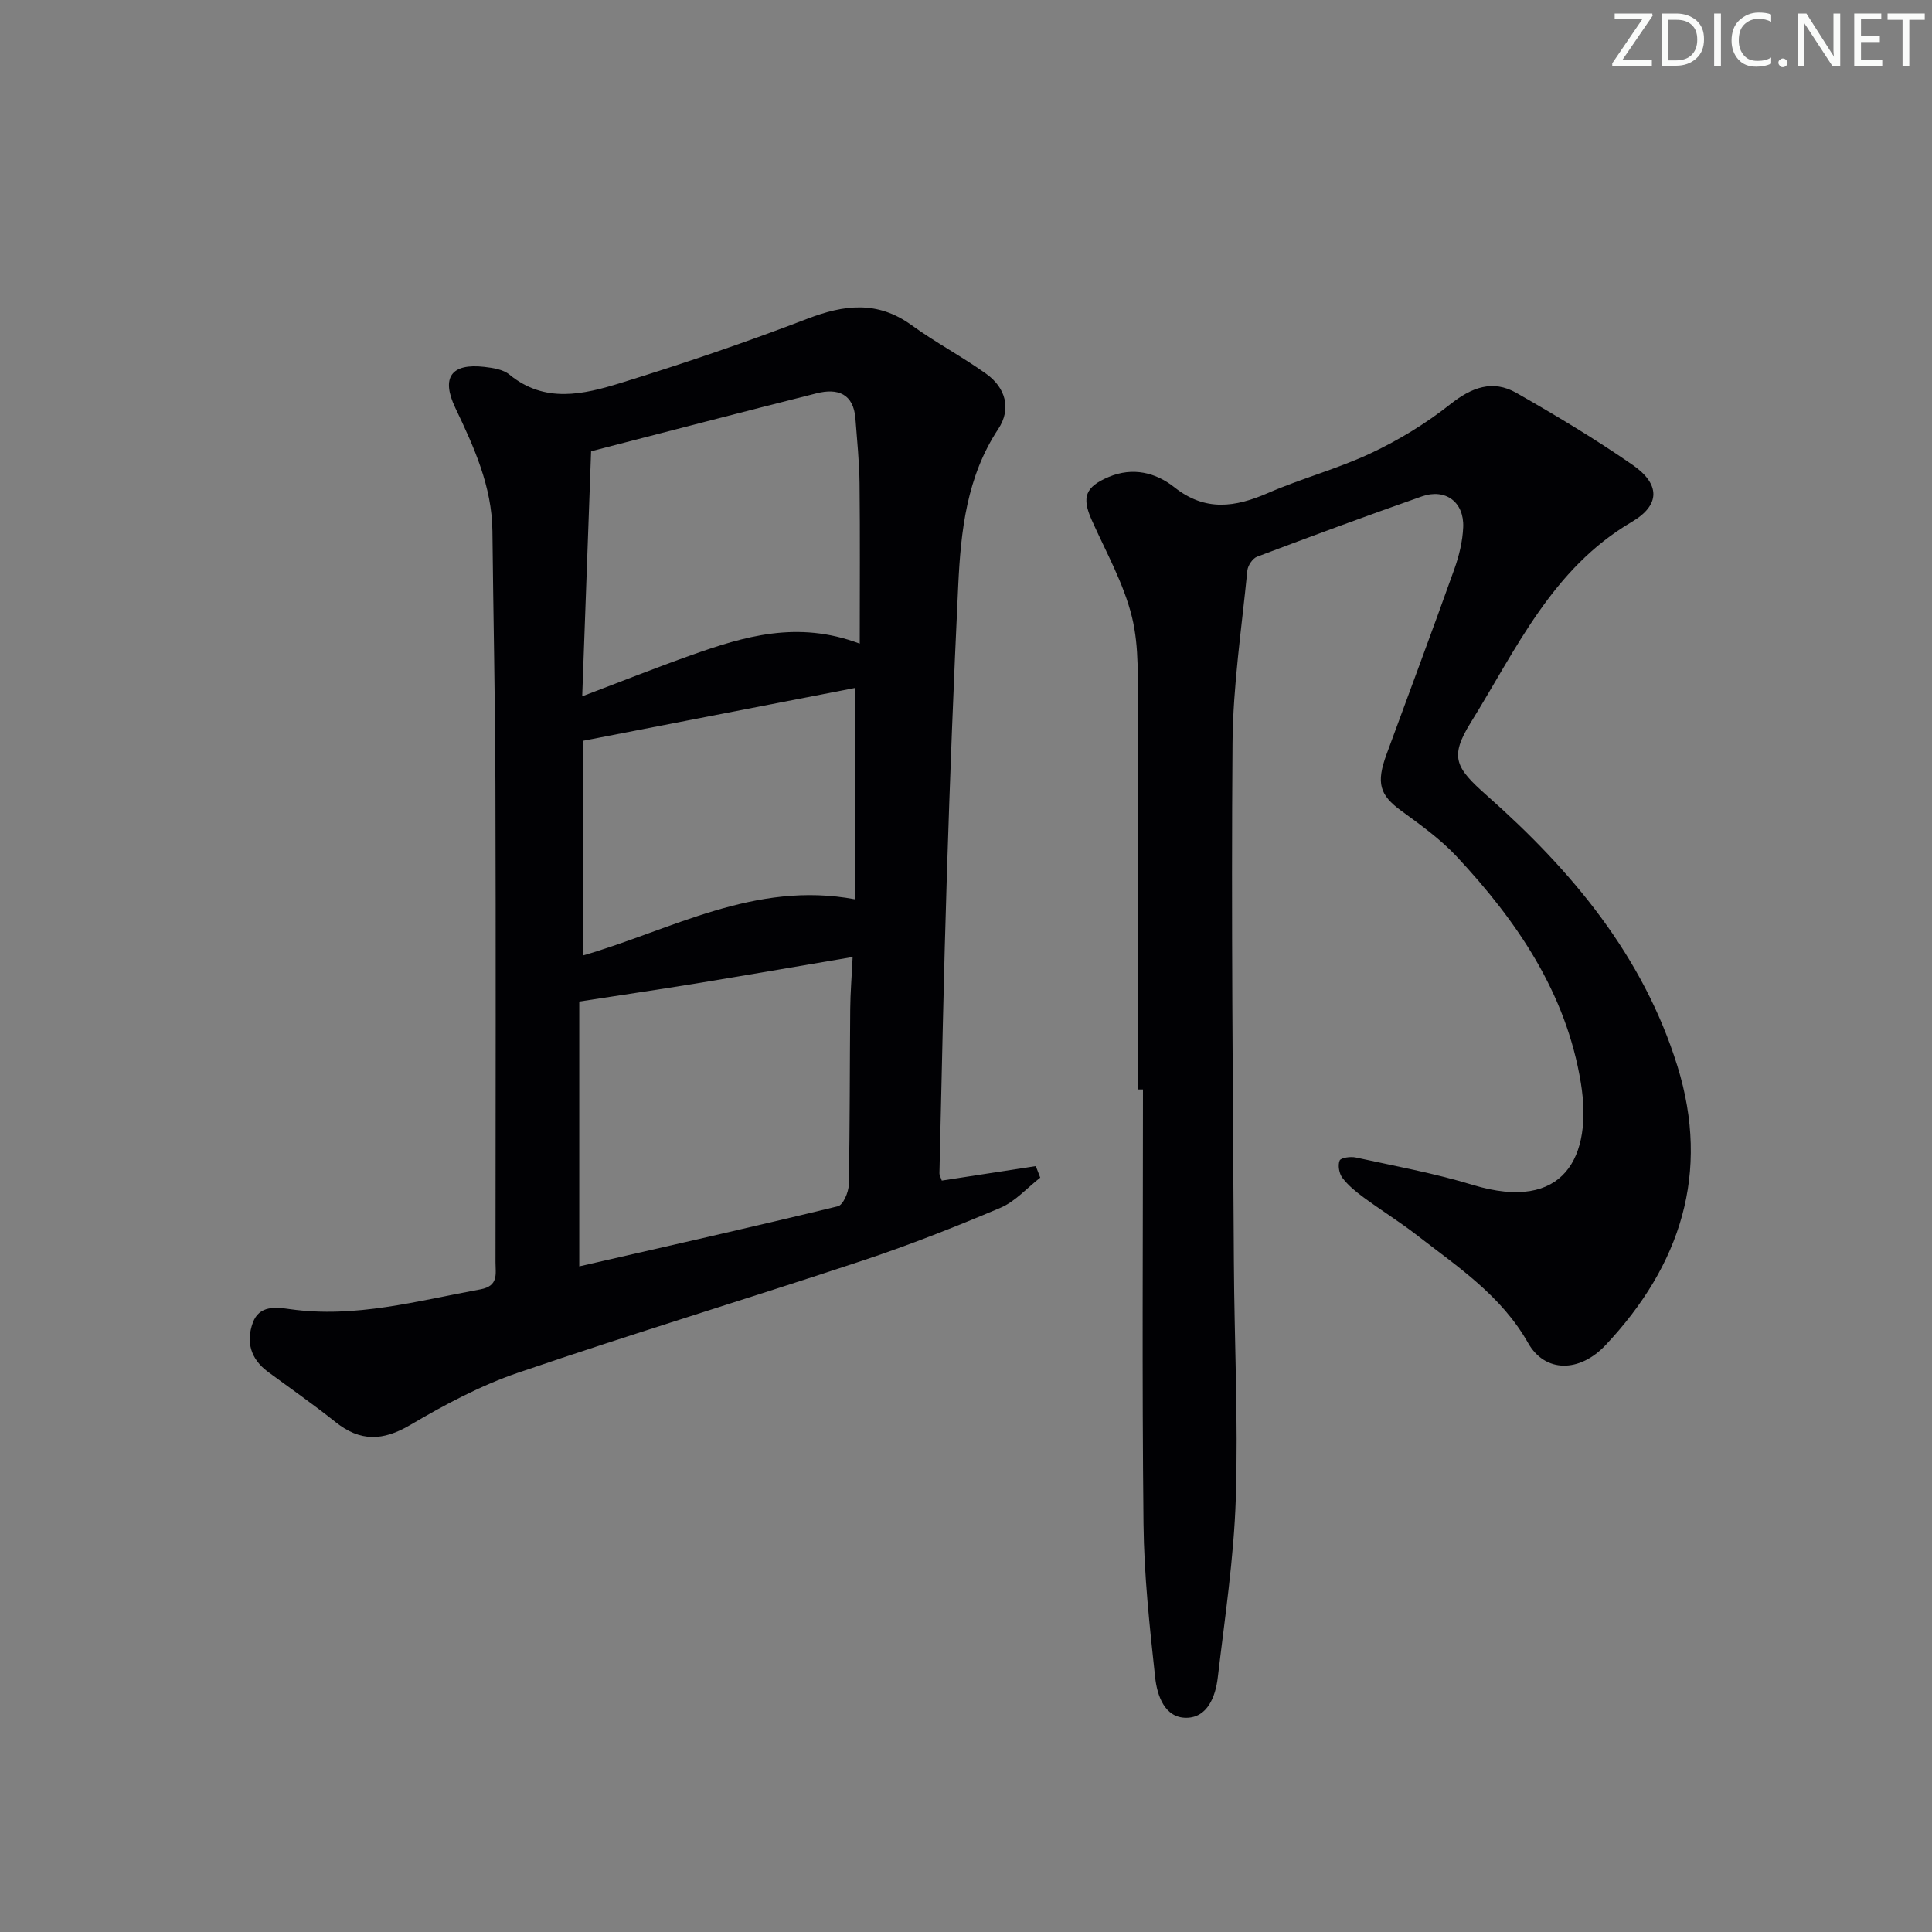
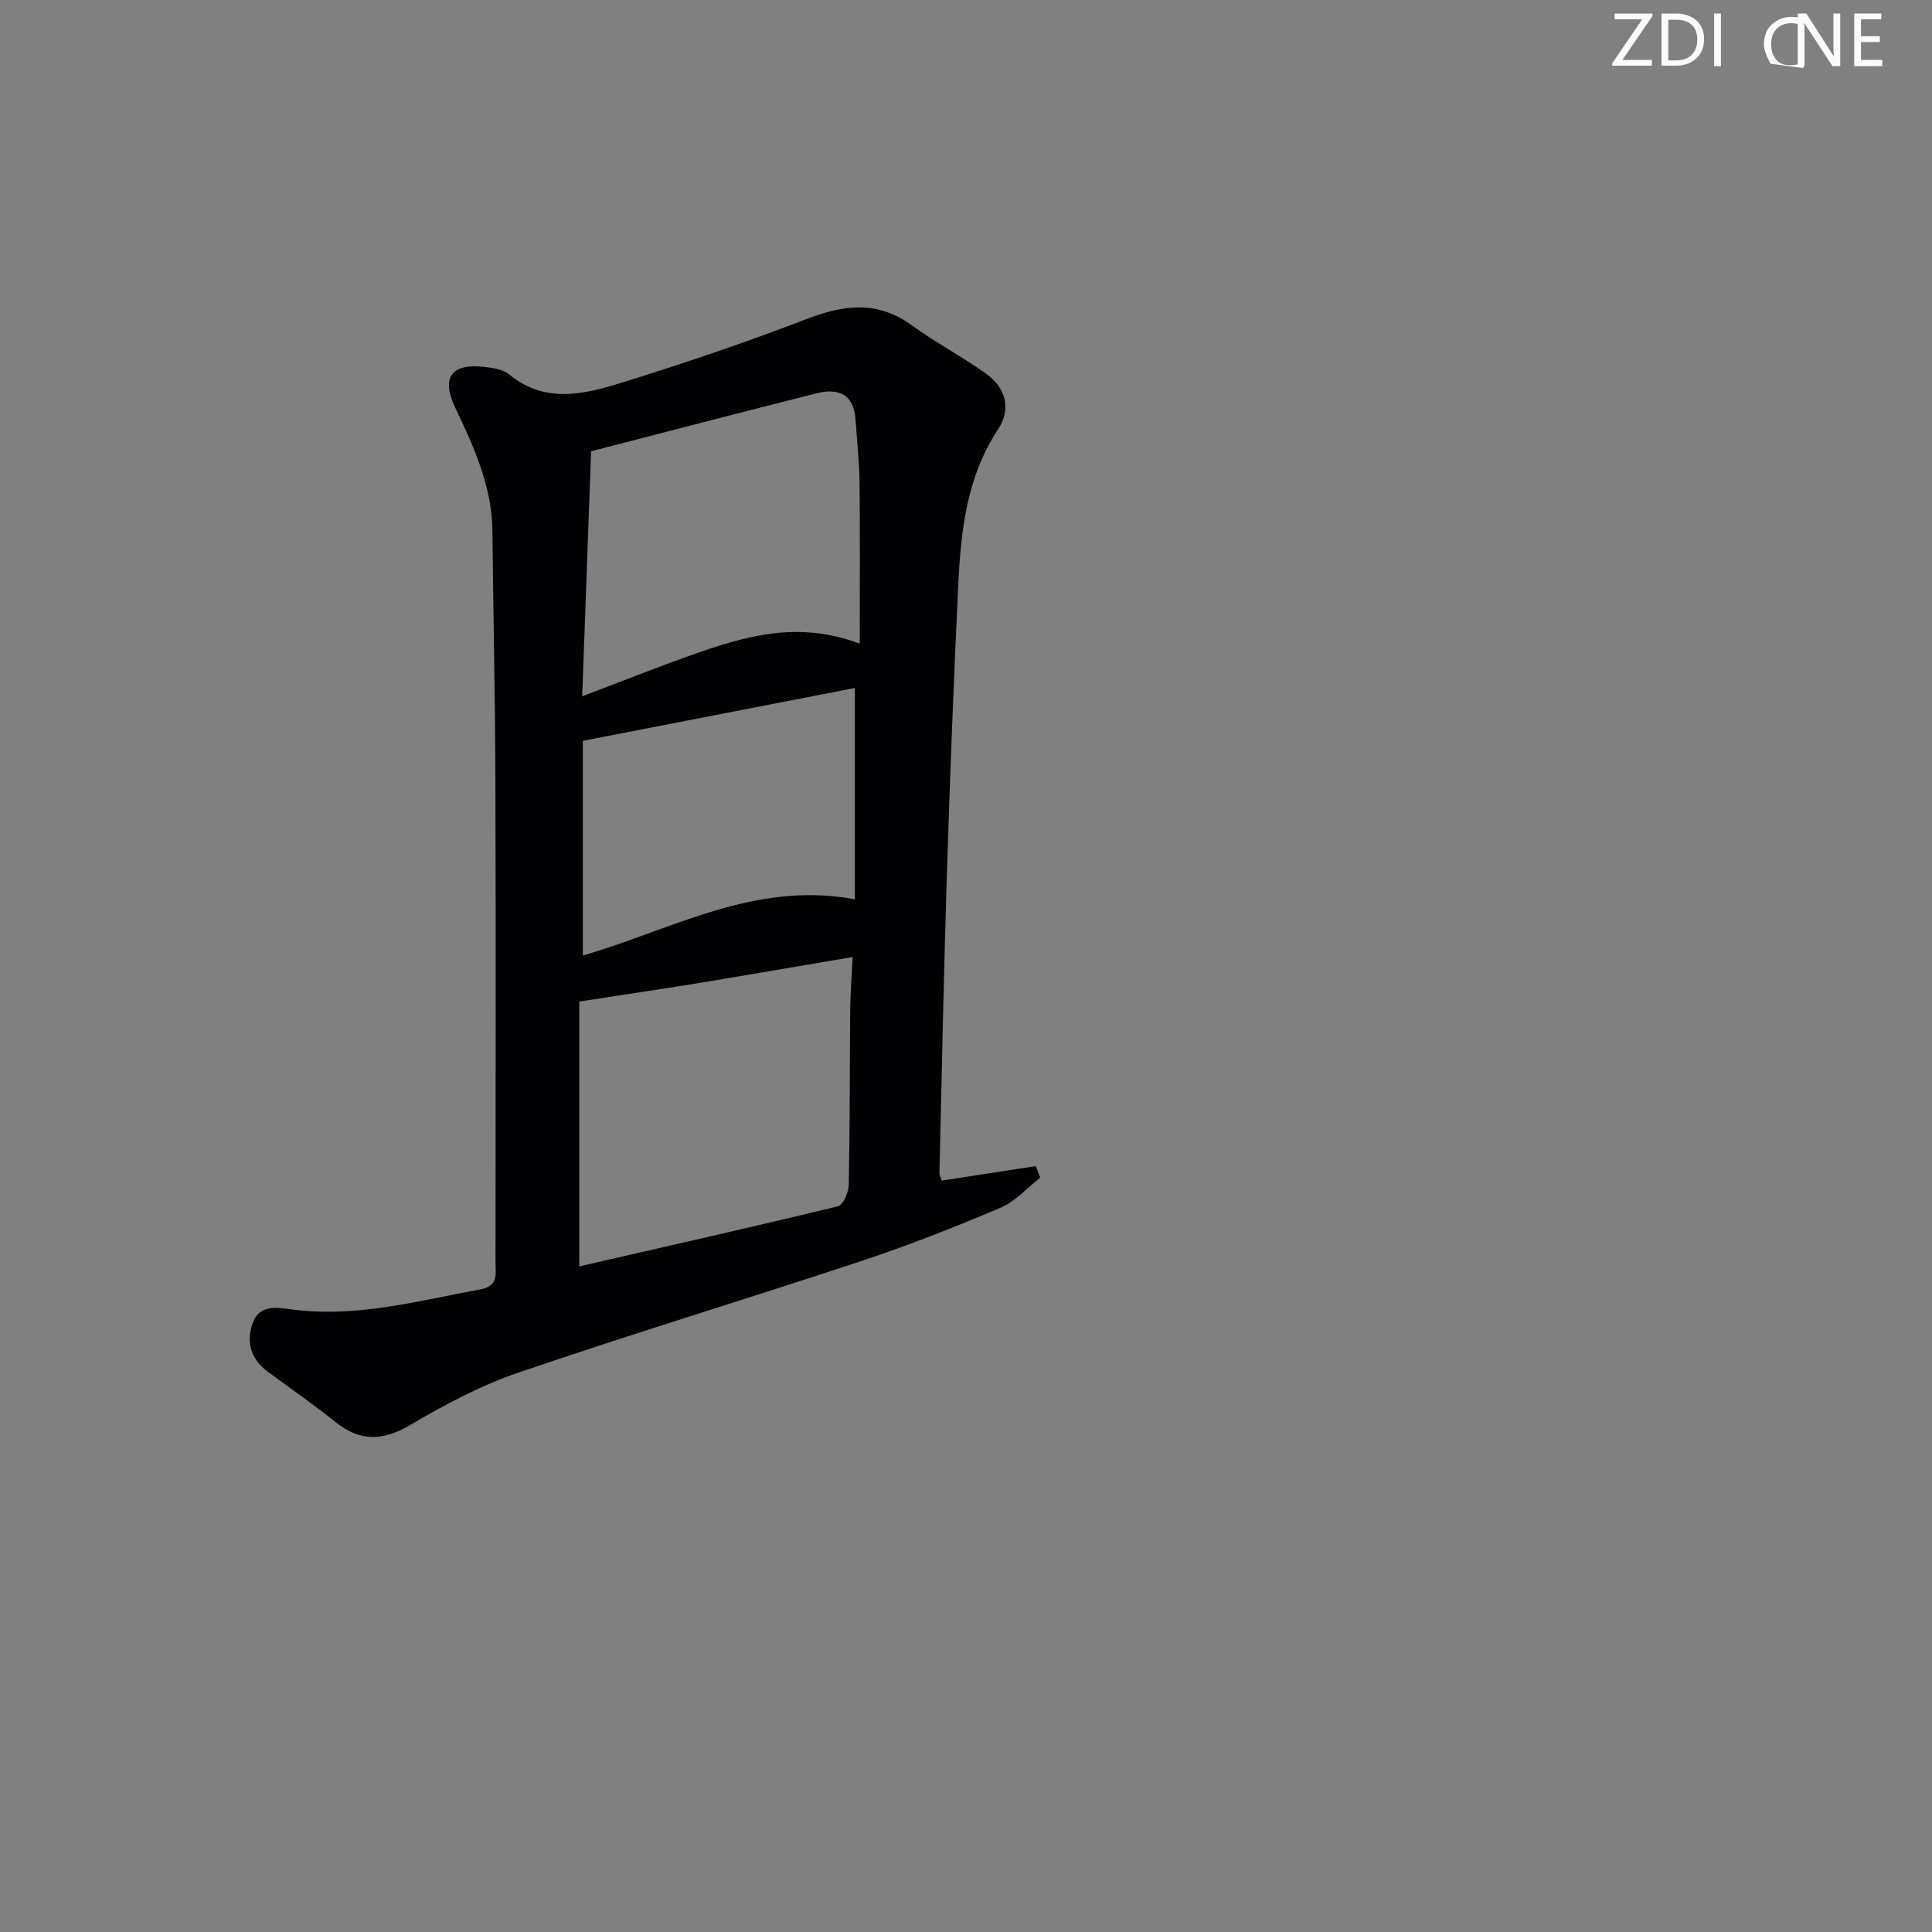
<svg xmlns="http://www.w3.org/2000/svg" enable-background="new 0 0 400 400" viewBox="0 0 400 400">
  <rect x="0" y="0" width="400" height="400" fill="#808080" stroke="none" />
  <g fill="#fafbfa">
    <path d="m342.2 3.2-6.3 9.2h6.1v1.2h-8.2v-.5l6.2-9.1h-5.7v-1.2h7.8v.4z" />
    <path d="m344 13.7v-10.9h3.1c1.6 0 3 .5 4.1 1.4 1.1 1 1.6 2.2 1.6 3.9s-.5 3-1.6 4-2.5 1.5-4.2 1.5h-3zm1.4-9.6v8.4h1.6c1.4 0 2.5-.4 3.2-1.1.8-.8 1.2-1.8 1.2-3.2s-.4-2.4-1.2-3.1-1.8-1-3.1-1z" />
    <path d="m356.3 2.8v10.9h-1.4v-10.9z" />
-     <path d="m366.6 13.2c-.8.4-1.8.6-3 .6-1.6 0-2.8-.5-3.7-1.5s-1.4-2.3-1.4-3.9c0-1.7.5-3.2 1.6-4.2s2.4-1.6 4-1.6c1 0 1.9.1 2.6.4v1.5c-.8-.4-1.6-.6-2.6-.6-1.2 0-2.2.4-3 1.2s-1.1 1.9-1.1 3.3c0 1.3.4 2.3 1.1 3.1s1.6 1.1 2.8 1.1c1.1 0 2-.2 2.8-.7v1.3z" />
-     <path d="m368.2 13c0-.3.1-.5.3-.6.2-.2.4-.3.6-.3.3 0 .5.1.7.3s.3.4.3.6-.1.5-.3.6c-.2.2-.4.3-.7.3s-.5-.1-.6-.3c-.2-.2-.3-.4-.3-.6z" />
+     <path d="m366.6 13.2s-1.4-2.3-1.4-3.9c0-1.7.5-3.2 1.6-4.2s2.4-1.6 4-1.6c1 0 1.9.1 2.6.4v1.5c-.8-.4-1.6-.6-2.6-.6-1.2 0-2.2.4-3 1.2s-1.1 1.9-1.1 3.3c0 1.3.4 2.3 1.1 3.1s1.6 1.1 2.8 1.1c1.1 0 2-.2 2.8-.7v1.3z" />
    <path d="m381.1 13.7h-1.7l-5.5-8.4c-.2-.2-.3-.5-.4-.7 0 .2.1.8.1 1.5v7.6h-1.4v-10.9h1.8l5.3 8.3c.3.4.4.6.4.8 0-.3-.1-.8-.1-1.6v-7.5h1.4v10.9z" />
    <path d="m389.7 13.7h-5.8v-10.9h5.6v1.2h-4.2v3.5h3.9v1.2h-3.9v3.7h4.4z" />
-     <path d="m398.4 4.1h-3.1v9.6h-1.4v-9.6h-3.1v-1.3h7.7v1.3z" />
  </g>
  <path d="m194.99 244.43c6.51-1 12.98-2 19.46-3 .31.8.61 1.59.92 2.39-2.73 2.13-5.18 4.95-8.26 6.25-9.46 4.01-19.04 7.78-28.78 11.01-23.63 7.84-47.46 15.06-71.02 23.11-7.8 2.66-15.25 6.64-22.38 10.84-5.67 3.34-10.36 3.48-15.47-.61-4.54-3.63-9.32-6.96-14-10.41-3.54-2.62-4.57-6.16-3.12-10.15 1.34-3.68 4.84-3.22 7.73-2.81 13.5 1.9 26.36-1.72 39.39-4.1 3.81-.7 3.13-3.21 3.13-5.6.02-32.99.08-65.98-.02-98.97-.05-17.48-.44-34.95-.62-52.43-.1-9.26-3.81-17.38-7.68-25.5-3-6.3-.84-9.28 6.02-8.49 1.78.21 3.87.52 5.17 1.59 7.35 6.04 15.38 4.11 23.08 1.73 12.99-4.01 25.89-8.4 38.58-13.27 7.65-2.94 14.54-3.8 21.58 1.29 4.97 3.6 10.45 6.5 15.45 10.07 4.06 2.89 5.28 7.28 2.54 11.43-6.56 9.92-7.76 21.1-8.3 32.42-.95 19.94-1.72 39.89-2.35 59.84-.65 20.61-1.05 41.22-1.54 61.83-.01.44.28.9.49 1.54zm-75.06-37.07v54.83c18.15-4.16 35.88-8.15 53.54-12.44 1.09-.26 2.23-2.92 2.26-4.48.24-12.14.19-24.28.3-36.41.03-3.35.31-6.69.5-10.72-11.54 1.95-22.13 3.79-32.73 5.53-7.71 1.25-15.43 2.38-23.87 3.69zm58.07-74.1c0-11.64.08-22.43-.04-33.22-.05-4.45-.52-8.9-.85-13.35-.39-5.2-3.68-6.36-8.04-5.26-15.34 3.86-30.65 7.86-46.69 12-.61 16.82-1.21 33.3-1.84 50.73 8.29-3.14 15.35-5.96 22.5-8.49 10.98-3.9 22.06-7.28 34.96-2.41zm-57.33 64.57c18.31-5.29 35.58-15.53 56.32-11.64 0-14.94 0-29.02 0-43.75-18.66 3.62-37.15 7.21-56.32 10.94z" fill="#010104" />
-   <path d="m235.59 225.56c0-25.99.06-51.98-.04-77.97-.03-6.64.36-13.52-1.19-19.85-1.71-6.96-5.38-13.46-8.34-20.09-2.11-4.73-1.3-6.85 3.5-8.89 5.03-2.13 9.79-.91 13.63 2.13 6.41 5.07 12.57 4.14 19.38 1.18 7-3.04 14.47-5.02 21.36-8.27 5.77-2.72 11.37-6.14 16.37-10.1 4.43-3.51 8.79-5.14 13.68-2.36 8.21 4.68 16.35 9.56 24.11 14.94 5.67 3.94 5.77 8.27-.23 11.79-16.5 9.68-23.91 26.39-33.32 41.53-4.47 7.2-3.14 9.36 3.36 15.12 17.54 15.51 32.34 33.18 39.43 56 6.87 22.13.64 41.28-14.86 57.76-5.4 5.74-12.55 5.77-16.05-.42-5.57-9.86-14.59-15.78-23.09-22.38-3.55-2.75-7.38-5.12-11-7.79-1.59-1.17-3.18-2.47-4.36-4.03-.68-.89-.98-2.6-.57-3.58.24-.59 2.25-.87 3.32-.64 8.1 1.77 16.31 3.27 24.23 5.68 18.99 5.77 24.86-5.89 22.39-21.1-3.03-18.63-13.21-33.51-25.75-46.93-3.36-3.59-7.47-6.53-11.47-9.45-4.41-3.23-5.21-5.69-3.01-11.67 4.69-12.77 9.46-25.52 14.03-38.33.99-2.77 1.72-5.77 1.84-8.7.21-5.2-3.67-8.07-8.54-6.37-11.43 4.01-22.8 8.21-34.14 12.49-.92.35-1.91 1.83-2.01 2.87-1.17 11.89-2.97 23.79-3.07 35.69-.28 35.82.08 71.65.28 107.47.09 16.31.92 32.64.4 48.93-.4 12.41-2.28 24.77-3.74 37.13-.46 3.91-2.14 8.28-6.51 8.3-4.5.02-6.05-4.64-6.45-8.38-1.15-10.56-2.3-21.18-2.41-31.78-.32-29.97-.11-59.95-.11-89.93-.38 0-.72 0-1.05 0z" fill="#010104" />
</svg>